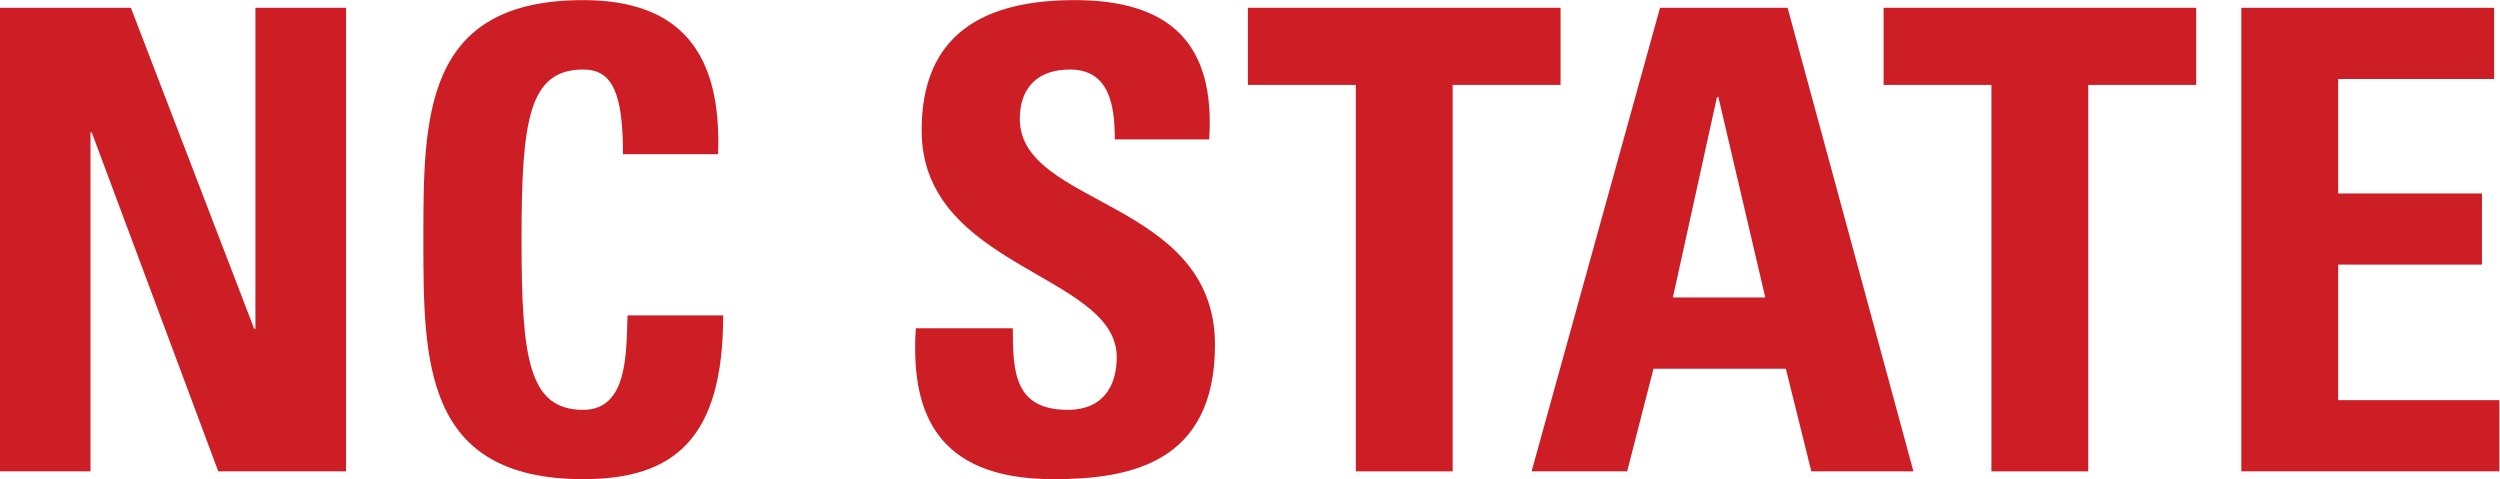
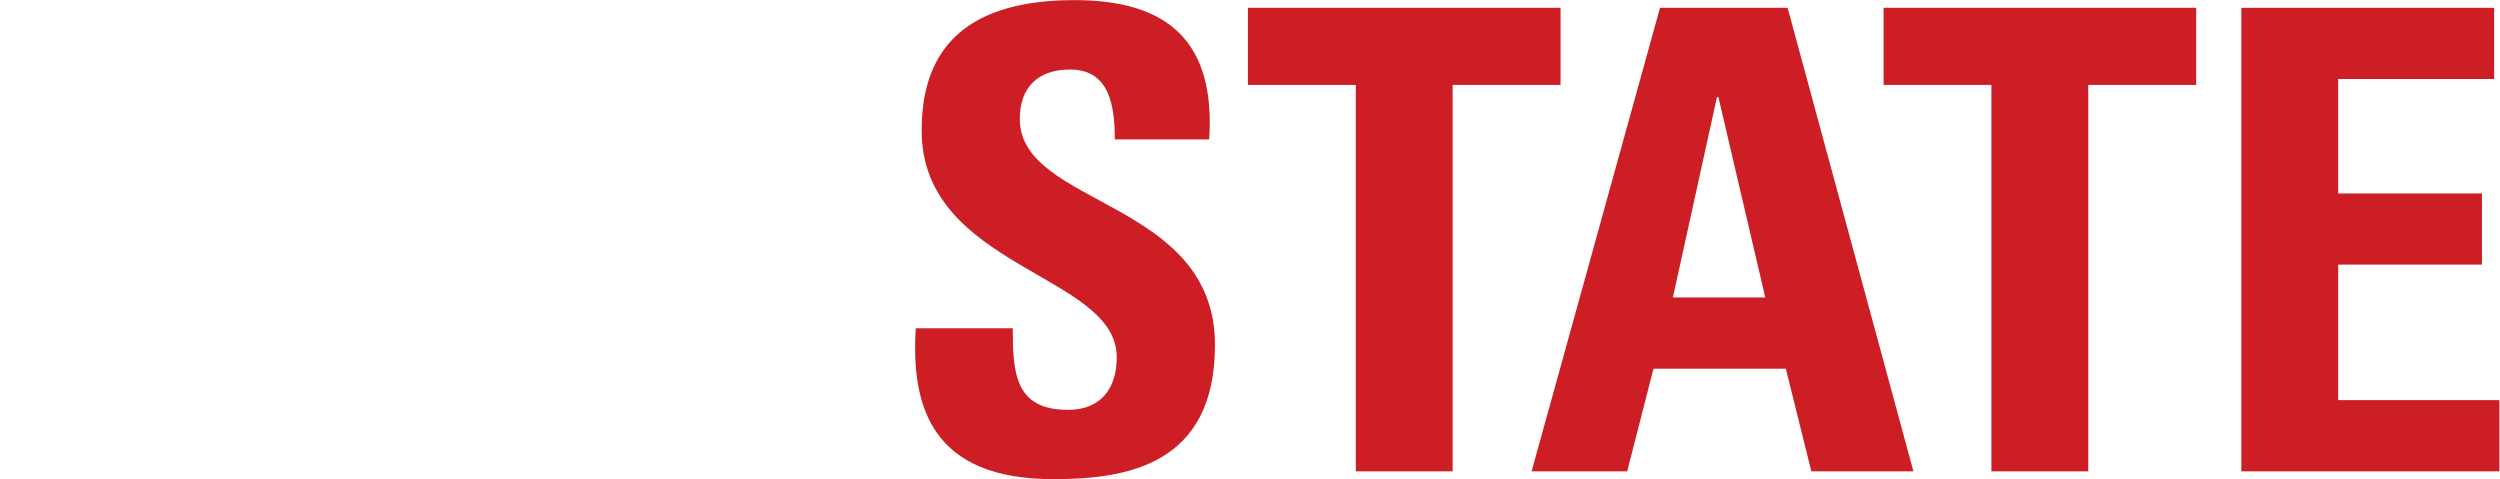
<svg xmlns="http://www.w3.org/2000/svg" xmlns:ns1="http://www.inkscape.org/namespaces/inkscape" xmlns:ns2="http://sodipodi.sourceforge.net/DTD/sodipodi-0.dtd" viewBox="0 0 55.661 10.668" ns1:version="1.0.2-2 (e86c870879, 2021-01-15)" ns2:docname="ncsu.svg">
  <ns2:namedview pagecolor="#ffffff" bordercolor="#666666" borderopacity="1" objecttolerance="10" gridtolerance="10" guidetolerance="10" ns1:pageopacity="0" ns1:pageshadow="2" ns1:window-width="1366" ns1:window-height="705" id="namedview17339" showgrid="false" fit-margin-top="0" fit-margin-left="0" fit-margin-right="0" fit-margin-bottom="0" ns1:zoom="18.718562" ns1:cx="27.833334" ns1:cy="5.3348929" ns1:window-x="-8" ns1:window-y="-8" ns1:window-maximized="1" />
  <defs id="defs6" />
  <g transform="matrix(1.333,0,0,-1.333,0,10.668)">
    <g transform="scale(0.1)" id="g12">
-       <path id="path14" style="fill:#cd1e25;fill-opacity:1;fill-rule:nonzero;stroke:none" d="M 0,1.301 V 78.731 H 21.863 L 42.461,25.098 h 0.203 V 78.731 H 57.801 V 1.301 H 36.457 L 15.324,57.91 h -0.207 V 1.301 H 0" />
-       <path id="path16" style="fill:#cd1e25;fill-opacity:1;fill-rule:nonzero;stroke:none" d="m 70.715,40 c 0,20.488 0,40.012 26.695,40.012 16.516,0 23.164,-9.121 22.524,-25.742 h -15.879 c 0,10.293 -1.809,14.149 -6.645,14.149 -9.121,0 -10.301,-8.566 -10.301,-28.418 0,-19.824 1.18,-28.426 10.301,-28.426 7.512,0 7.18,9.649 7.403,15.777 h 15.976 C 120.789,6.66 112.527,0 97.41,0 70.715,0 70.715,19.746 70.715,40" />
      <path id="path18" style="fill:#cd1e25;fill-opacity:1;fill-rule:nonzero;stroke:none" d="m 175.918,0 c -20.066,0 -23.801,11.797 -22.957,25.207 h 16.199 c 0,-7.402 0.313,-13.633 9.219,-13.633 5.476,0 8.144,3.543 8.144,8.809 0,13.945 -32.585,14.805 -32.585,37.859 0,12.109 5.789,21.77 25.527,21.77 15.762,0 23.57,-7.07 22.5,-23.262 h -15.766 c 0,5.781 -0.945,11.668 -7.5,11.668 -5.242,0 -8.367,-2.898 -8.367,-8.254 0,-14.688 32.598,-13.406 32.598,-37.742 C 202.93,2.375 188.254,0 175.918,0" />
      <path id="path20" style="fill:#cd1e25;fill-opacity:1;fill-rule:nonzero;stroke:none" d="M 260.652,78.731 V 65.848 H 242.629 V 1.301 H 226.453 V 65.848 H 208.43 v 12.883 h 52.222" />
      <path id="path22" style="fill:#cd1e25;fill-opacity:1;fill-rule:nonzero;stroke:none" d="m 287.012,63.82 h -0.235 l -7.363,-33.469 h 15.43 z M 255.813,1.301 277.266,78.731 h 21.308 L 319.59,1.301 H 302.539 L 298.281,18.438 H 276.172 L 271.777,1.301 h -15.964" />
      <path id="path24" style="fill:#cd1e25;fill-opacity:1;fill-rule:nonzero;stroke:none" d="M 366.816,78.731 V 65.848 H 348.789 V 1.301 H 332.617 V 65.848 h -18.008 v 12.883 h 52.207" />
      <path id="path26" style="fill:#cd1e25;fill-opacity:1;fill-rule:nonzero;stroke:none" d="M 374.355,1.301 V 78.731 h 42.227 V 66.836 H 390.535 V 47.715 h 24.016 V 35.832 H 390.535 V 13.195 h 26.926 V 1.301 h -43.106" />
    </g>
  </g>
</svg>